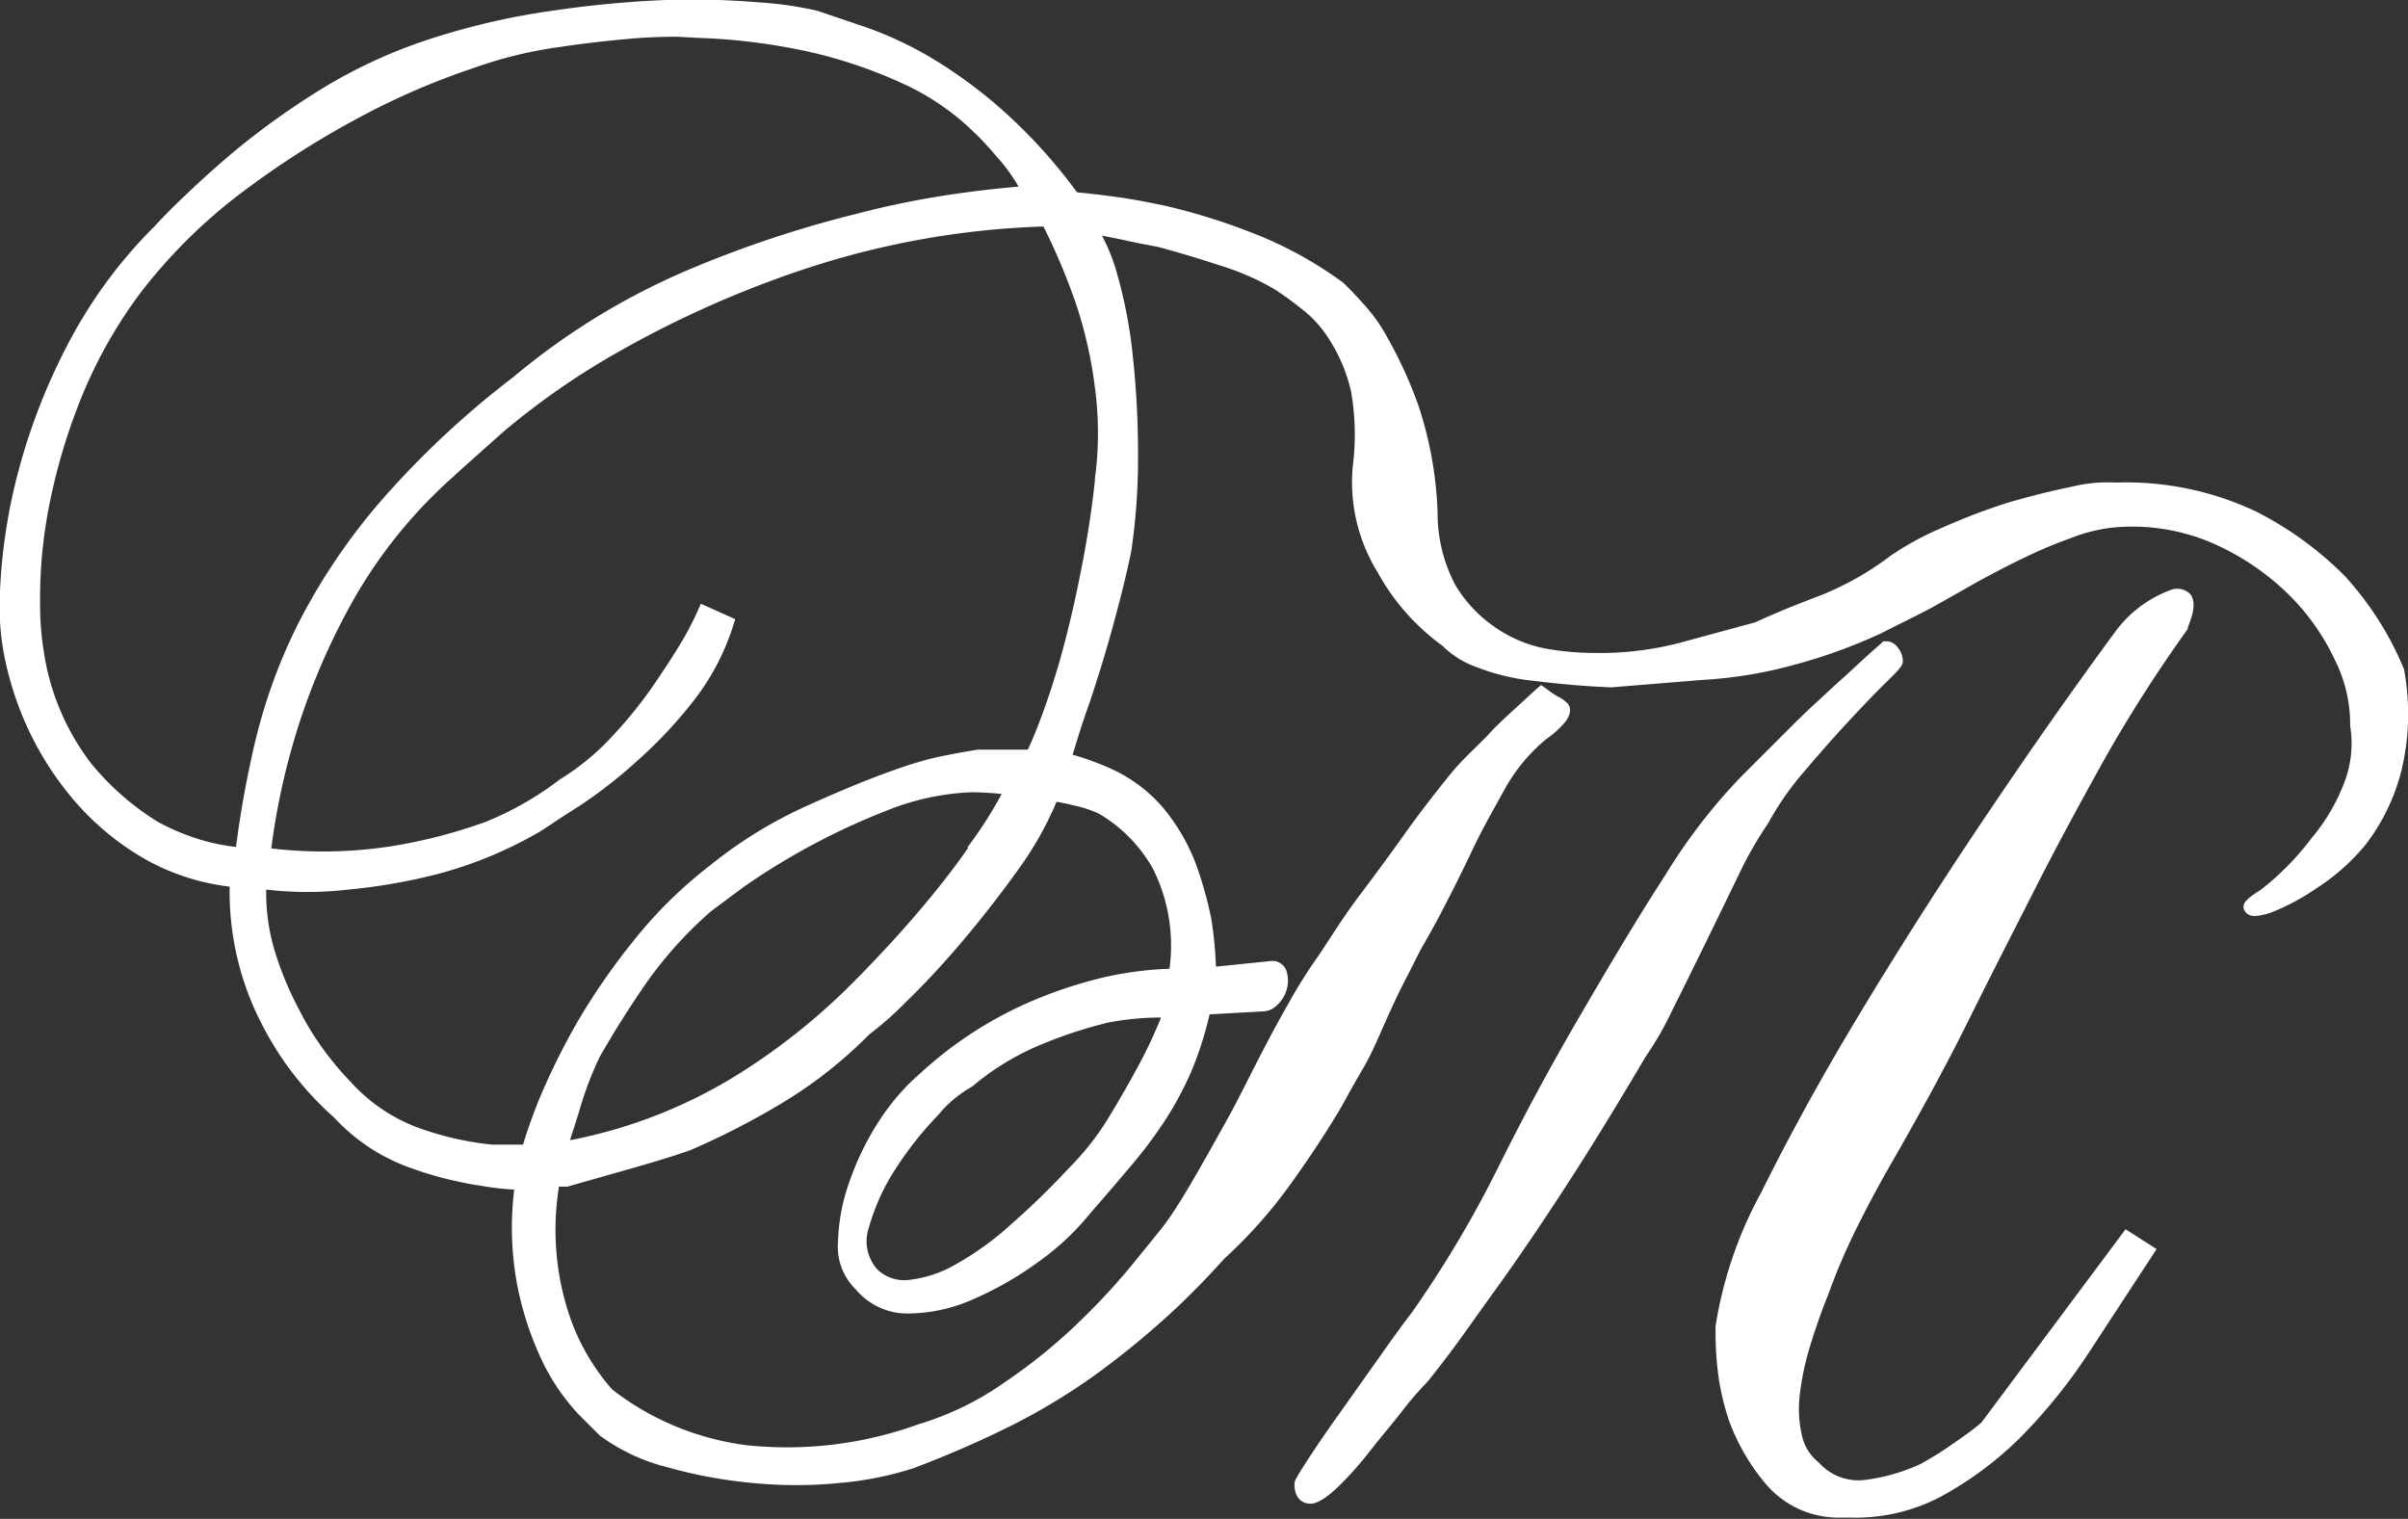
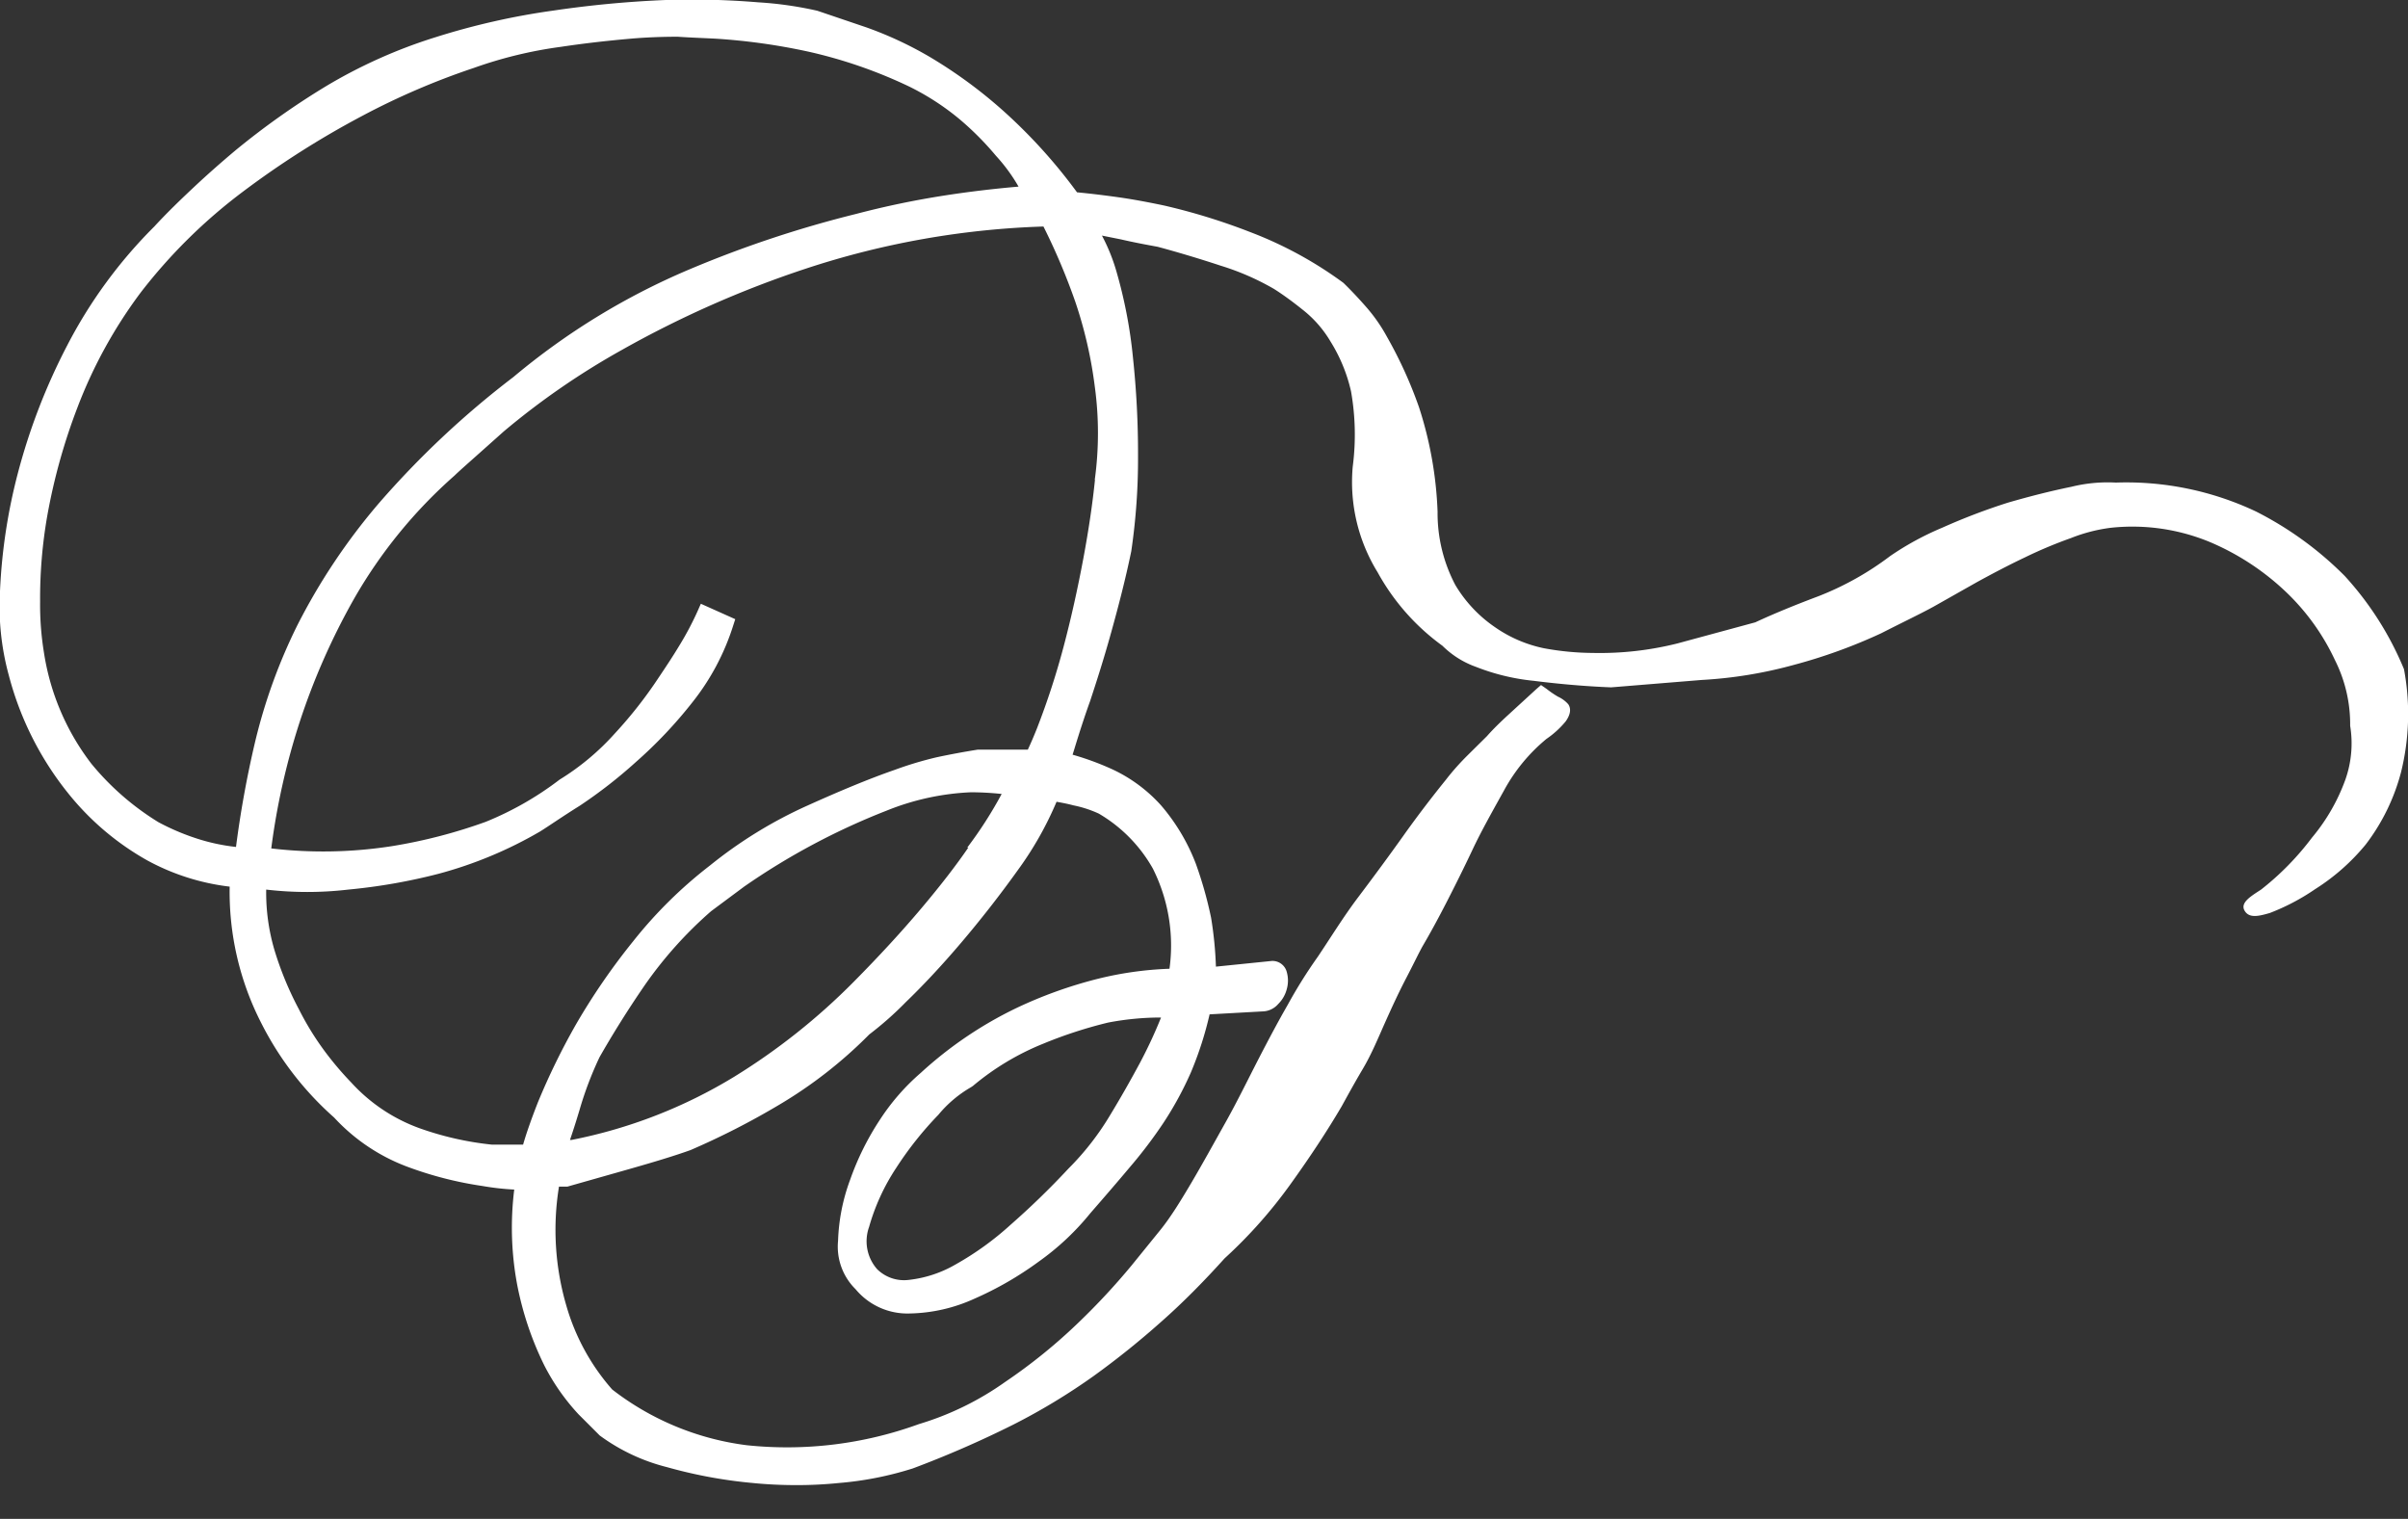
<svg xmlns="http://www.w3.org/2000/svg" viewBox="0 0 114.07 71.95">
  <rect x="0" y="0" width="114.07" height="71.95" fill="#333333" stroke="none" />
  <defs>
    <style>.cls-1{fill:#fff;}</style>
  </defs>
  <g id="Слой_2" data-name="Слой 2">
    <g id="Слой_1-2" data-name="Слой 1">
-       <path class="cls-1" d="M103.64,29.71l0,.08A67.53,67.53,0,0,0,99.67,36c-1.11,2-2.2,4-3.24,6.05s-2.1,4.11-3.16,6.25-2.33,4.47-3.73,6.9c-.62,1.08-1.18,2.14-1.67,3.14s-.91,2-1.27,3c-.32.78-.6,1.6-.86,2.44a13.08,13.08,0,0,0-.49,2.36A5.59,5.59,0,0,0,85.36,68a2.23,2.23,0,0,0,.8,1.28,2.51,2.51,0,0,0,2.22.82A9,9,0,0,0,91,69.34c.43-.24.91-.53,1.4-.87s1-.69,1.46-1.08l6.83-9.16,1.47.94L99,64a25.81,25.81,0,0,1-3.33,4.13,16.73,16.73,0,0,1-3.72,2.76,8.63,8.63,0,0,1-4.17,1c-.2,0-.4,0-.61,0a4.52,4.52,0,0,1-3.51-1.58,10,10,0,0,1-1.75-3,12.21,12.21,0,0,1-.48-1.94,15.75,15.75,0,0,1-.16-2.56,19.38,19.38,0,0,1,2.15-6.3C84.66,54,86.2,51.17,88,48.18s3.78-6.11,5.91-9.28,4.22-6.16,6.26-8.93a5.69,5.69,0,0,1,2.6-2,.87.87,0,0,1,1,.19C104.06,28.57,103.85,29.2,103.64,29.71Z" />
-       <path class="cls-1" d="M90.14,31.29c0,.18,0,.27-.85,1.09-.5.49-1.08,1.1-1.75,1.82s-1.37,1.52-2.1,2.38A13.69,13.69,0,0,0,83.76,39a17.64,17.64,0,0,0-1.4,2.45l-1.6,3.29c-.55,1.12-1.07,2.18-1.57,3.17a15.19,15.19,0,0,1-1.25,2.17c-1.33,2.26-2.62,4.36-3.81,6.19S71.85,59.7,70.91,61,69.2,63.41,68.6,64.2c-.82,1.07-1,1.29-1.09,1.37a15.89,15.89,0,0,0-1.07,1.25c-.47.61-1,1.22-1.49,1.85s-1,1.21-1.5,1.7-1,.86-1.37.86-.76-.24-.76-.92c0-.13,0-.19.64-1.18.4-.61.88-1.32,1.46-2.13l1.8-2.54c.63-.89,1.17-1.65,1.65-2.27a52.85,52.85,0,0,0,4.07-6.83c1.21-2.44,2.49-4.81,3.8-7.06s2.75-4.69,4.15-6.85a26.9,26.9,0,0,1,3.58-4.65l2-2c.53-.53,1-1,1.46-1.42s.9-.84,1.37-1.26,1.07-1,1.8-1.63l.11-.11h.22a.67.67,0,0,1,.45.27A1.06,1.06,0,0,1,90.14,31.29Z" />
      <path class="cls-1" d="M113.88,31.7a15,15,0,0,0-2.81-4.42,16.32,16.32,0,0,0-4.2-3.05,14.37,14.37,0,0,0-6.64-1.37h0a7.16,7.16,0,0,0-2.11.2c-.93.19-1.93.44-3,.75A29.56,29.56,0,0,0,92,25a13.72,13.72,0,0,0-2.46,1.34,14.11,14.11,0,0,1-3.39,1.9c-1.12.42-2.14.84-3,1.24l-3.69,1a15.12,15.12,0,0,1-4,.45,13.1,13.1,0,0,1-2.31-.22,6.27,6.27,0,0,1-2.33-1,6.36,6.36,0,0,1-1.88-2,7.29,7.29,0,0,1-.84-3.47,18.09,18.09,0,0,0-.88-4.95,20.38,20.38,0,0,0-1.52-3.34,7.81,7.81,0,0,0-.94-1.36c-.34-.39-.7-.78-1.12-1.19A18.58,18.58,0,0,0,59.24,11a29.31,29.31,0,0,0-4.12-1.27c-.72-.15-1.45-.29-2.17-.39s-1.3-.17-1.93-.23A25.09,25.09,0,0,0,47.47,5.2a22.38,22.38,0,0,0-3.42-2.5,17.57,17.57,0,0,0-3-1.4L38.72.51a17.39,17.39,0,0,0-2.8-.4A38.1,38.1,0,0,0,31.54,0,50.3,50.3,0,0,0,26.22.5a34,34,0,0,0-5.61,1.27A24,24,0,0,0,15.4,4.11a36.64,36.64,0,0,0-4.23,3c-.68.57-1.35,1.16-2,1.77s-1.29,1.23-1.85,1.84a22.63,22.63,0,0,0-4.14,5.65A29.05,29.05,0,0,0,.85,22.4,26.54,26.54,0,0,0,0,28,12.39,12.39,0,0,0,.42,32a14.92,14.92,0,0,0,3,5.81A12.85,12.85,0,0,0,7,40.77,10.8,10.8,0,0,0,10.88,42a13.61,13.61,0,0,0,1.49,6.45,15,15,0,0,0,3.46,4.49,9,9,0,0,0,3.47,2.33,17.35,17.35,0,0,0,3.55.91,12.45,12.45,0,0,0,1.51.17,14.65,14.65,0,0,0,.14,4.51,15.15,15.15,0,0,0,1.28,3.81A10.21,10.21,0,0,0,27.41,67l1,1A9.13,9.13,0,0,0,31.6,69.5a22.4,22.4,0,0,0,4.06.75c.7.07,1.39.1,2.08.1a19.68,19.68,0,0,0,2-.1,15.82,15.82,0,0,0,3.5-.69,49.13,49.13,0,0,0,4.77-2.08,29.64,29.64,0,0,0,3.8-2.3,39.5,39.5,0,0,0,3.2-2.57c1-.88,2-1.89,3-3a22.53,22.53,0,0,0,3.14-3.54c.92-1.28,1.73-2.51,2.41-3.67.26-.47.58-1.06,1-1.77s.72-1.45,1.06-2.21.66-1.45,1-2.1.57-1.14.77-1.5c.37-.63.75-1.33,1.14-2.09s.8-1.58,1.22-2.47.91-1.76,1.51-2.84a8.28,8.28,0,0,1,2-2.42,4.33,4.33,0,0,0,.91-.83c.22-.31.27-.59.12-.81A1.45,1.45,0,0,0,73.8,33a4.76,4.76,0,0,1-.54-.37L73,32.45l-.23.2-1.33,1.22c-.37.34-.71.67-1,1l-.94.93c-.32.32-.66.69-1,1.13-.63.78-1.31,1.66-2,2.63s-1.45,2-2.16,2.94-1.36,2-1.92,2.83A23.17,23.17,0,0,0,61,47.6c-.42.73-.88,1.59-1.38,2.56s-1,2-1.56,3-1.11,2-1.63,2.88-1,1.66-1.5,2.27l-1.33,1.64a32.33,32.33,0,0,1-2.51,2.7,25.85,25.85,0,0,1-3.47,2.81,14,14,0,0,1-4.09,2,18.26,18.26,0,0,1-8.16,1A13.07,13.07,0,0,1,29,65.82a10.31,10.31,0,0,1-2.18-4,12.77,12.77,0,0,1-.34-5.61l.4,0,2.89-.82c1.23-.35,2.19-.64,2.94-.91a36.36,36.36,0,0,0,4.19-2.14A21.18,21.18,0,0,0,41.18,49a15.86,15.86,0,0,0,1.73-1.53c.82-.79,1.7-1.73,2.61-2.8s1.82-2.23,2.68-3.43a16.11,16.11,0,0,0,1.85-3.26c.28.05.54.1.8.17a5.43,5.43,0,0,1,1.2.39,7,7,0,0,1,2.56,2.6,8.12,8.12,0,0,1,.79,4.75,16.45,16.45,0,0,0-3.41.48,20.86,20.86,0,0,0-3.86,1.39,18.65,18.65,0,0,0-4.51,3.06A10.47,10.47,0,0,0,41.71,53a13,13,0,0,0-1.44,2.89,9.14,9.14,0,0,0-.57,2.89,2.83,2.83,0,0,0,.83,2.29,3.19,3.19,0,0,0,2.55,1.15,7.71,7.71,0,0,0,3.08-.7,16,16,0,0,0,3.05-1.76,12.28,12.28,0,0,0,2.44-2.29c.68-.78,1.31-1.51,1.88-2.19a21.87,21.87,0,0,0,1.59-2.1,16.2,16.2,0,0,0,1.29-2.37,16.61,16.61,0,0,0,.89-2.76l2.52-.14a1,1,0,0,0,.73-.35,1.53,1.53,0,0,0,.41-.72,1.47,1.47,0,0,0,0-.78.7.7,0,0,0-.71-.54l-2.65.27a17.84,17.84,0,0,0-.23-2.32,18.85,18.85,0,0,0-.72-2.55A9.37,9.37,0,0,0,55,38.15a7.18,7.18,0,0,0-2.27-1.69,13.16,13.16,0,0,0-1.92-.71l.09-.29c.28-.92.53-1.67.74-2.25.31-.94.65-2,1-3.26s.68-2.53.95-3.84a30.13,30.13,0,0,0,.32-4.52,43,43,0,0,0-.24-4.65,22.52,22.52,0,0,0-.76-4,8.77,8.77,0,0,0-.71-1.78l.9.18c.6.14,1.19.25,1.74.35,1,.27,2,.57,3,.9a12.17,12.17,0,0,1,2.5,1.09q.62.39,1.38,1a5.42,5.42,0,0,1,1.31,1.5A7.63,7.63,0,0,1,64,18.54a11.75,11.75,0,0,1,.08,3.57,8.14,8.14,0,0,0,1.18,5,10.59,10.59,0,0,0,3.07,3.48,4.31,4.31,0,0,0,1.59,1,10.21,10.21,0,0,0,2.73.66c1.19.15,2.42.26,3.67.31h0l4.29-.35A20.75,20.75,0,0,0,85,31.49,25.18,25.18,0,0,0,89.11,30c1-.51,1.88-.93,2.48-1.26l2.07-1.17c.75-.41,1.51-.81,2.25-1.16a21,21,0,0,1,2.19-.92A7.69,7.69,0,0,1,100,25a9.59,9.59,0,0,1,4.67.67,12,12,0,0,1,3.64,2.39,10.71,10.71,0,0,1,2.3,3.21,6.76,6.76,0,0,1,.72,3.11,5.16,5.16,0,0,1-.23,2.56,9.08,9.08,0,0,1-1.58,2.74,13.14,13.14,0,0,1-2.41,2.46c-.49.32-1,.62-.78,1s.7.25,1.19.11a10.29,10.29,0,0,0,2.15-1.13A10,10,0,0,0,112.07,40a9.67,9.67,0,0,0,1.67-3.42A11.5,11.5,0,0,0,113.88,31.7ZM54,50.35c-.43.8-.91,1.65-1.44,2.52a12.91,12.91,0,0,1-1.94,2.48c-.93,1-1.85,1.88-2.75,2.67a14.14,14.14,0,0,1-2.59,1.87,5.66,5.66,0,0,1-2.24.74,1.81,1.81,0,0,1-1.49-.51,2,2,0,0,1-.38-2,10,10,0,0,1,1.28-2.79,16.5,16.5,0,0,1,2-2.52A5.69,5.69,0,0,1,46,51.5l.09-.06a12.32,12.32,0,0,1,3.33-2,21,21,0,0,1,3.07-1,13.3,13.3,0,0,1,2.46-.24H55A22.22,22.22,0,0,1,54,50.35ZM33.87,1.83a29.2,29.2,0,0,1,4.44.62A22.5,22.5,0,0,1,43.07,4.1a12,12,0,0,1,2.39,1.55,14,14,0,0,1,1.72,1.73,8.21,8.21,0,0,1,1.07,1.46c-1.16.1-2.34.24-3.5.42a41.51,41.51,0,0,0-4.18.87,53,53,0,0,0-7.91,2.63,32.85,32.85,0,0,0-8.34,5.1,42.73,42.73,0,0,0-6.39,6,29.22,29.22,0,0,0-3.84,5.75,26,26,0,0,0-2,5.51,48.65,48.65,0,0,0-.91,5,9.33,9.33,0,0,1-1.67-.34,11,11,0,0,1-2-.83,12.67,12.67,0,0,1-3.18-2.77A11.49,11.49,0,0,1,2.08,30.9a14,14,0,0,1-.18-2.4,22.68,22.68,0,0,1,.34-4.07A28.08,28.08,0,0,1,3.67,19.3a22.34,22.34,0,0,1,3-5.45,25.25,25.25,0,0,1,4.85-4.78A42.39,42.39,0,0,1,17.14,5.5a34.68,34.68,0,0,1,5.3-2.28,20.24,20.24,0,0,1,4.12-1c1-.15,2.08-.28,3.34-.39.7-.06,1.44-.09,2.21-.09C32.68,1.78,33.27,1.8,33.87,1.83Zm12,38.32c-.56.82-1.3,1.78-2.21,2.86s-2,2.27-3.22,3.5A30.34,30.34,0,0,1,34.79,51a23.48,23.48,0,0,1-7.72,3H27q.21-.61.45-1.41a16.67,16.67,0,0,1,.95-2.51c.57-1,1.3-2.19,2.17-3.45a19.18,19.18,0,0,1,3.12-3.47L35.25,42A32.59,32.59,0,0,1,42,38.4a12,12,0,0,1,4-.87,14.23,14.23,0,0,1,1.45.08h0A19.26,19.26,0,0,1,45.82,40.15Zm6-17.42c-.11,1.08-.29,2.33-.55,3.72s-.57,2.8-.93,4.16a36.35,36.35,0,0,1-1.27,3.9c-.14.35-.28.68-.43,1l-.26,0c-.42,0-.83,0-1.23,0h-.88c-.69.11-1.33.23-1.94.36a17.08,17.08,0,0,0-2,.6c-1.21.42-2.6,1-4.13,1.69A21.11,21.11,0,0,0,33.63,41,21,21,0,0,0,30,44.58a31,31,0,0,0-2.7,3.92,32.43,32.43,0,0,0-1.82,3.72c-.29.74-.53,1.41-.7,2-.5,0-1,0-1.49,0a14.71,14.71,0,0,1-3.4-.77,8.09,8.09,0,0,1-3.25-2.17,15.13,15.13,0,0,1-1.15-1.34,13.57,13.57,0,0,1-1.33-2.13A15.6,15.6,0,0,1,13,45a9.6,9.6,0,0,1-.39-2.86,16.76,16.76,0,0,0,3.89,0,27.25,27.25,0,0,0,4.28-.75,19.59,19.59,0,0,0,4.8-2c.42-.26,1-.67,1.88-1.22a22.72,22.72,0,0,0,2.66-2.07,21.22,21.22,0,0,0,2.67-2.82,11.29,11.29,0,0,0,1.94-3.64l.1-.31L33.2,28.6l-.15.34a14.38,14.38,0,0,1-.85,1.61c-.3.5-.63,1-1,1.55a20.53,20.53,0,0,1-2.08,2.65,11.82,11.82,0,0,1-2.61,2.18,15.09,15.09,0,0,1-3.5,2,24.7,24.7,0,0,1-4.43,1.15,21.11,21.11,0,0,1-5.73.11,33,33,0,0,1,1.35-6,32.13,32.13,0,0,1,2.58-5.84,23,23,0,0,1,4.75-5.82c.2-.2,1-.9,2.33-2.09a35.74,35.74,0,0,1,5.61-3.87,49.19,49.19,0,0,1,8.69-3.84,39.9,39.9,0,0,1,11.27-2,30.22,30.22,0,0,1,1.51,3.57,20.47,20.47,0,0,1,.92,4A16.28,16.28,0,0,1,51.86,22.73Z" />
    </g>
  </g>
</svg>